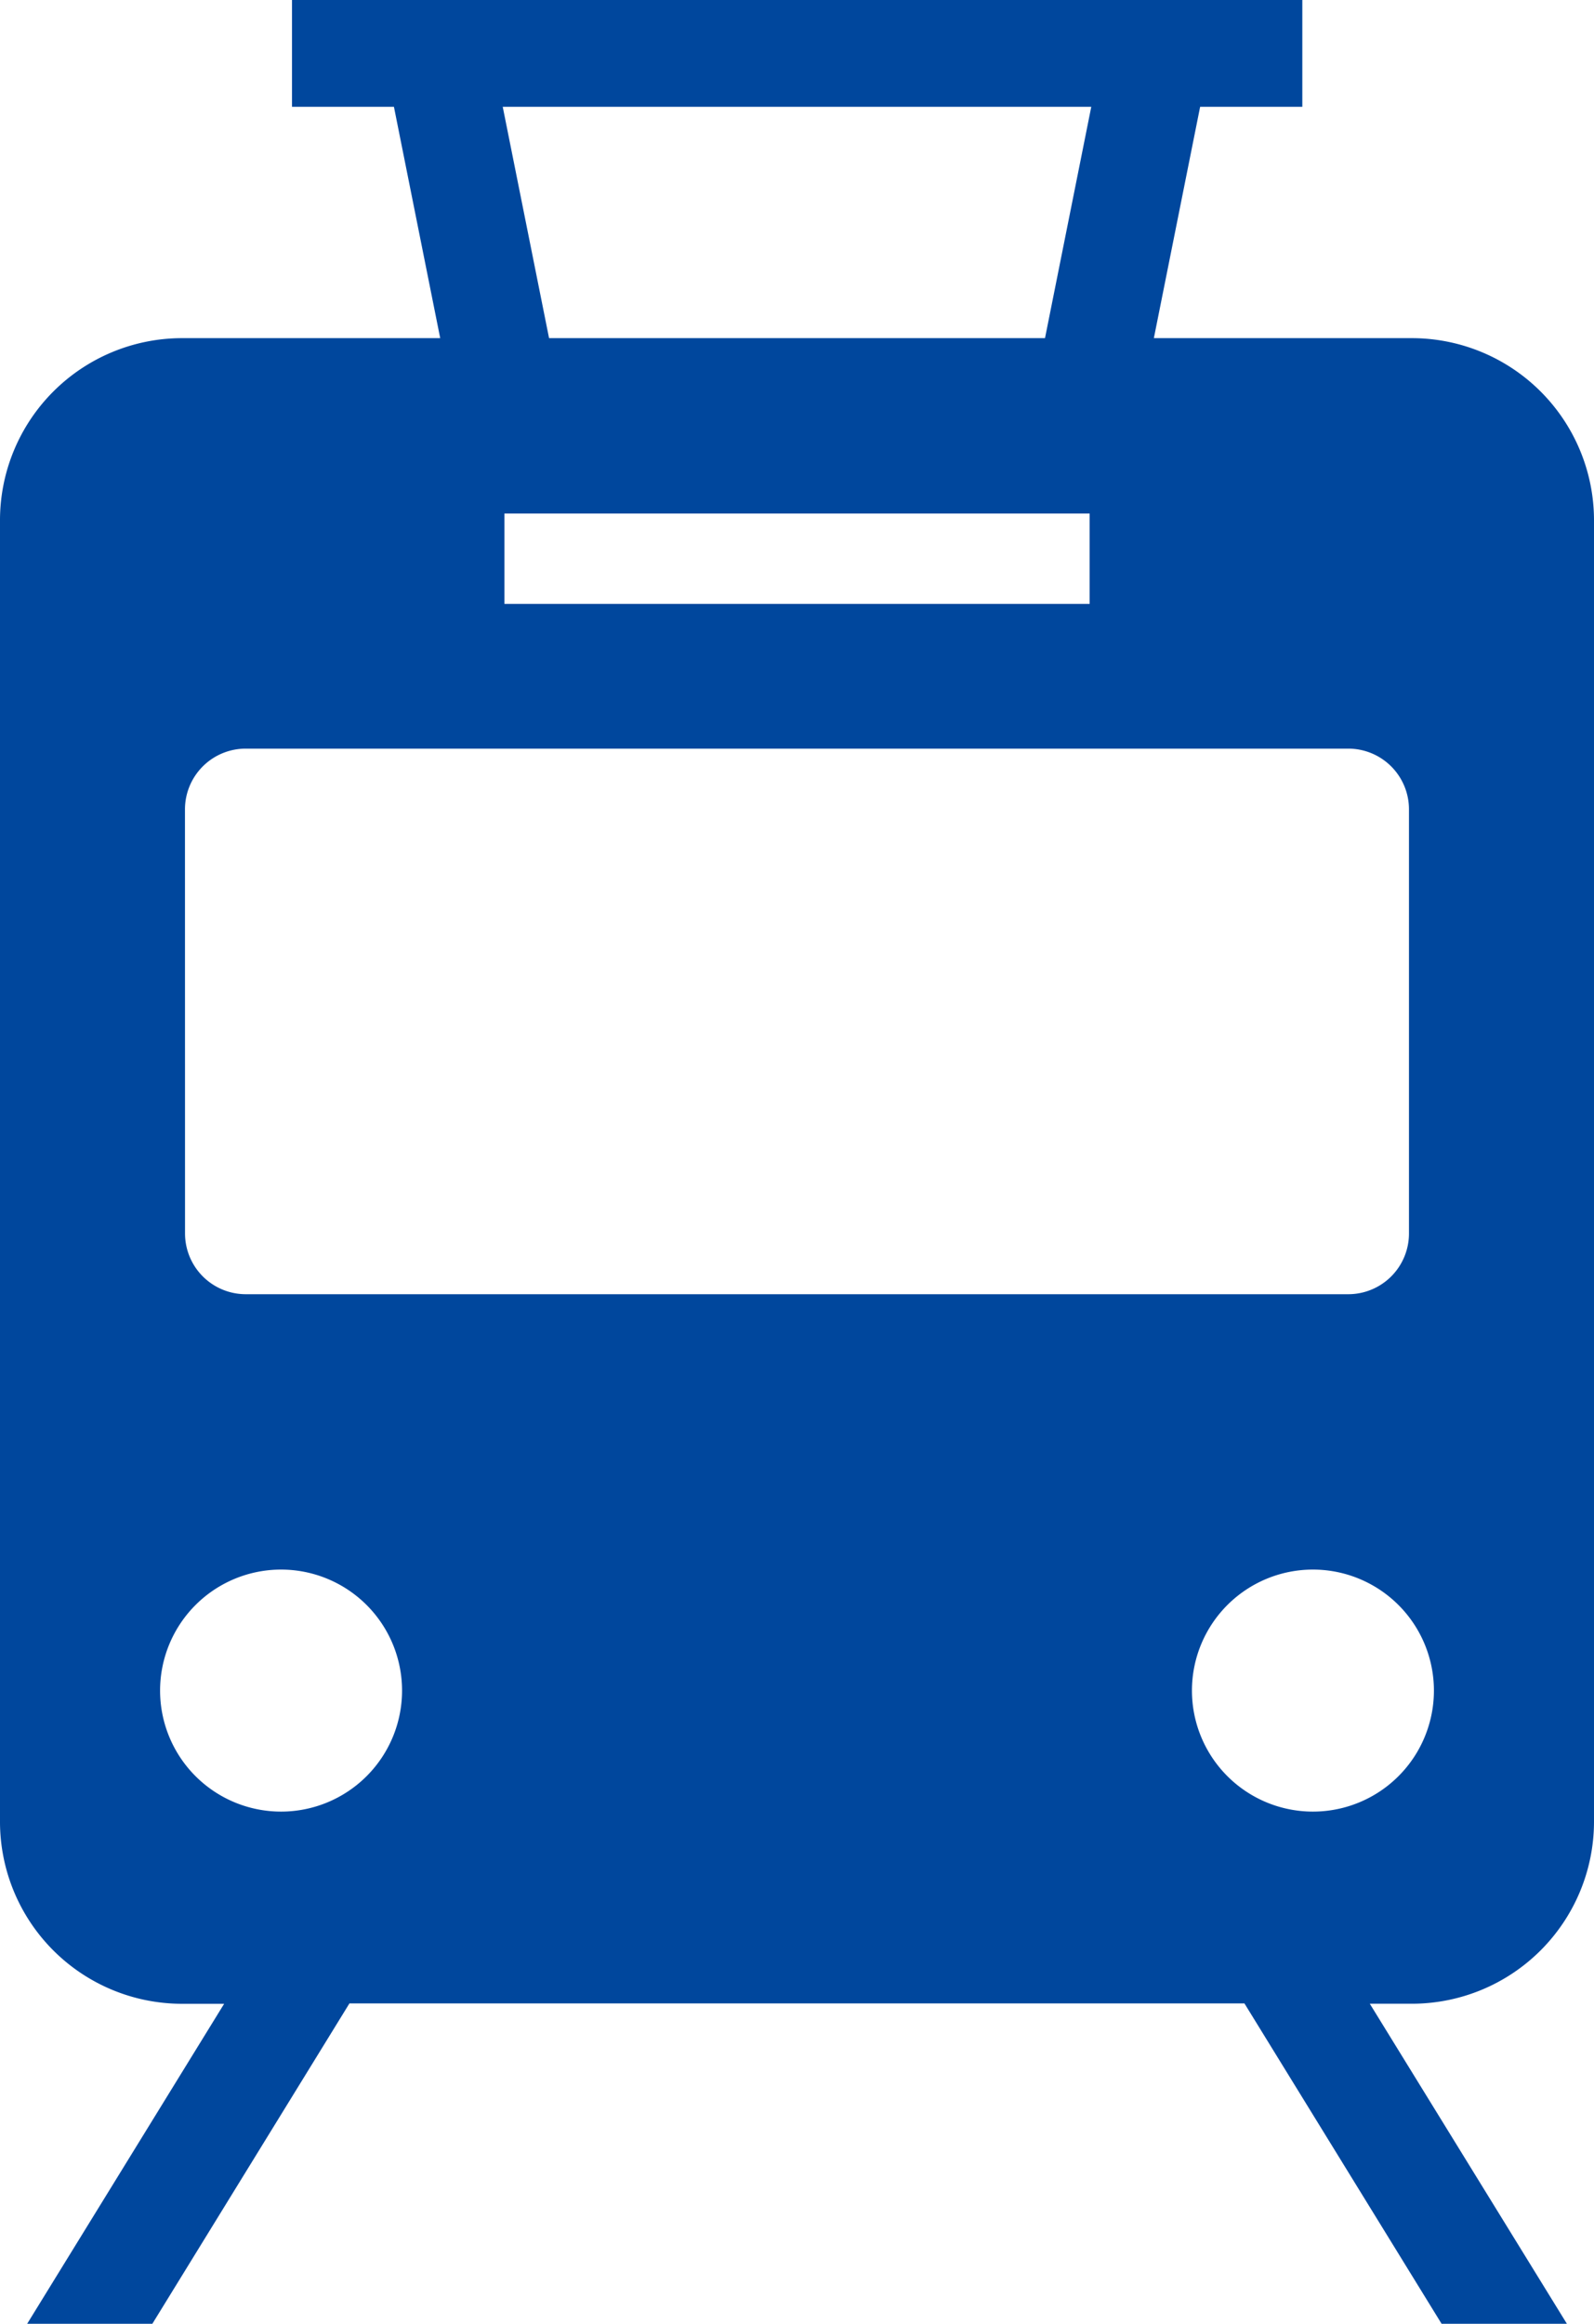
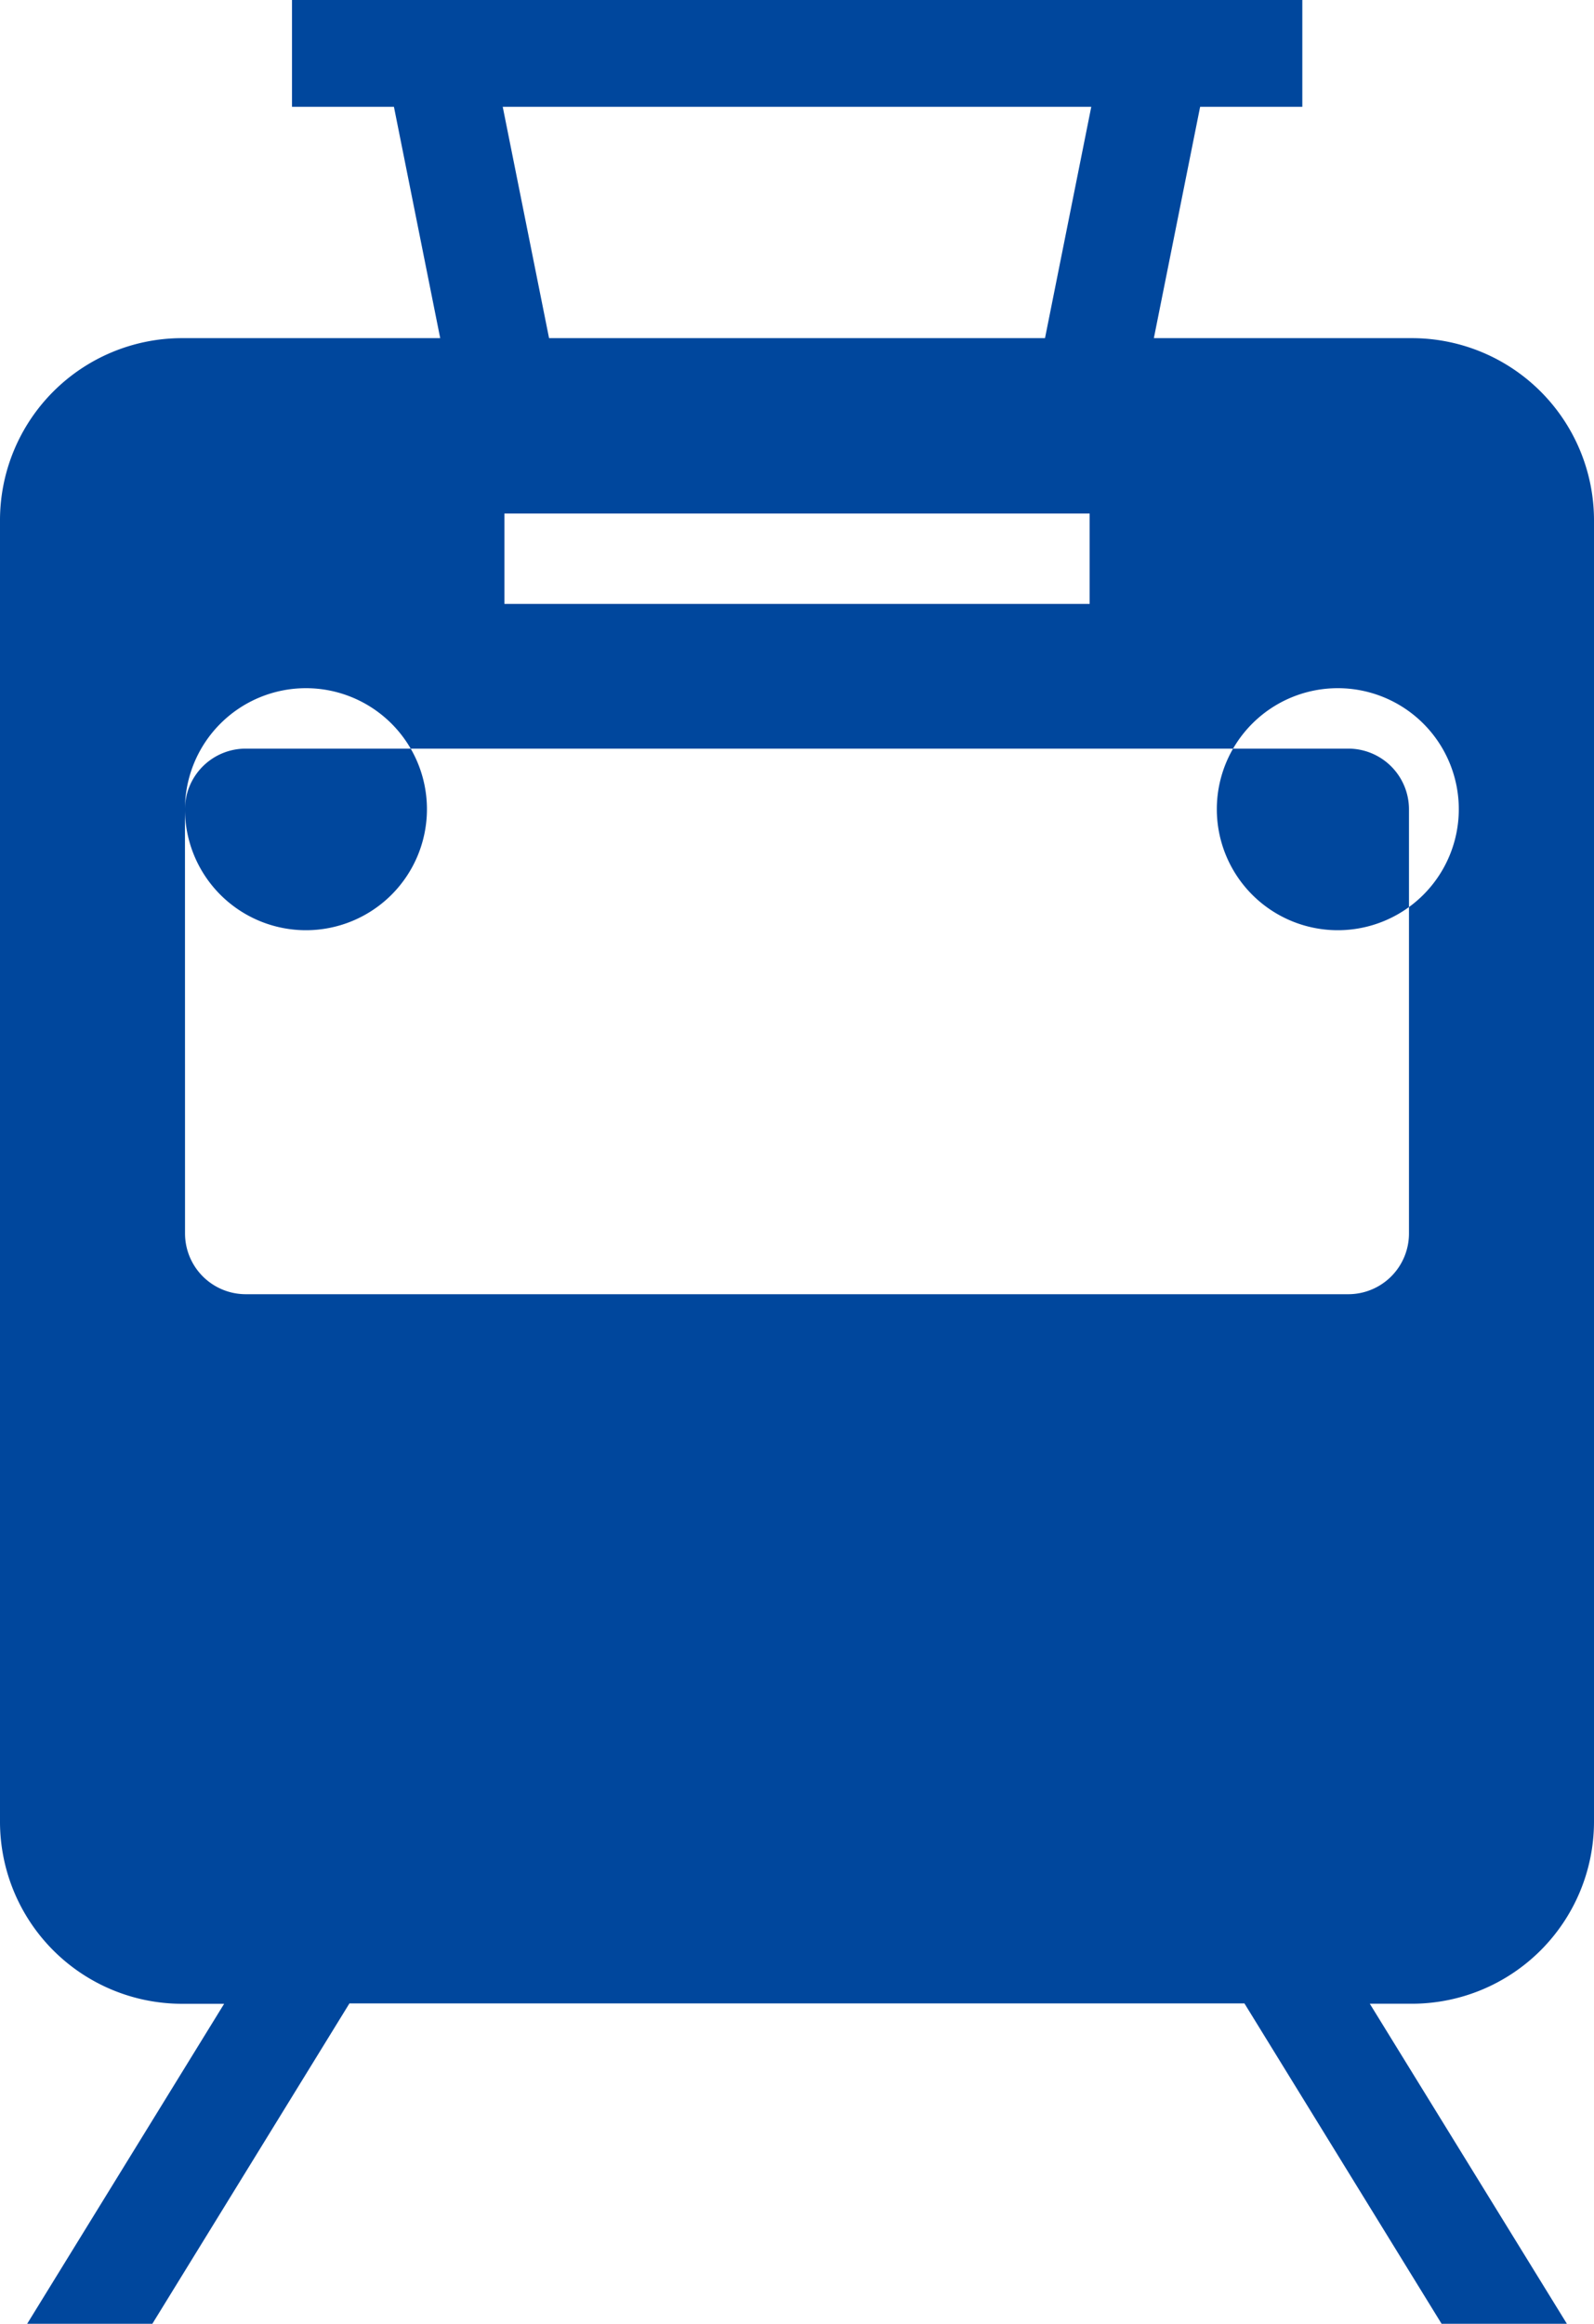
<svg xmlns="http://www.w3.org/2000/svg" width="25.112" height="36.604" viewBox="0 0 25.112 36.604">
  <g id="グループ_346" data-name="グループ 346" transform="translate(-168 102)">
-     <path id="パス_987" data-name="パス 987" d="M25.112,28.7V8.186a2.87,2.87,0,0,0-2.86-2.86H18.178l.729-3.644h1.61V0H4.6V1.682H6.206l.729,3.644H2.86A2.869,2.869,0,0,0,0,8.186V28.7a2.869,2.869,0,0,0,2.86,2.86h.671L.428,36.6H2.4l3.105-5.046h14.1L22.711,36.6h1.974L21.58,31.559h.672a2.87,2.87,0,0,0,2.86-2.86M7.947,8.088h9.219V9.512H7.947ZM7.92,1.682h9.272l-.729,3.644H8.65ZM2.914,12.745a.957.957,0,0,1,.954-.954H21.244a.956.956,0,0,1,.953.954V19.43a.956.956,0,0,1-.953.954H3.869a.957.957,0,0,1-.954-.954ZM2.522,26.627a1.906,1.906,0,1,1,1.906,1.906,1.906,1.906,0,0,1-1.906-1.906m18.162,1.906a1.906,1.906,0,1,1,1.906-1.906,1.906,1.906,0,0,1-1.906,1.906" transform="translate(168 -102)" fill="#00479d" />
+     <path id="パス_987" data-name="パス 987" d="M25.112,28.7V8.186a2.87,2.87,0,0,0-2.86-2.86H18.178l.729-3.644h1.61V0H4.6V1.682H6.206l.729,3.644H2.86A2.869,2.869,0,0,0,0,8.186V28.7a2.869,2.869,0,0,0,2.86,2.86h.671L.428,36.6H2.4l3.105-5.046h14.1L22.711,36.6h1.974L21.58,31.559h.672a2.87,2.87,0,0,0,2.86-2.86M7.947,8.088h9.219V9.512H7.947ZM7.92,1.682h9.272l-.729,3.644H8.65ZM2.914,12.745a.957.957,0,0,1,.954-.954H21.244a.956.956,0,0,1,.953.954V19.43a.956.956,0,0,1-.953.954H3.869a.957.957,0,0,1-.954-.954Za1.906,1.906,0,1,1,1.906,1.906,1.906,1.906,0,0,1-1.906-1.906m18.162,1.906a1.906,1.906,0,1,1,1.906-1.906,1.906,1.906,0,0,1-1.906,1.906" transform="translate(168 -102)" fill="#00479d" />
  </g>
</svg>